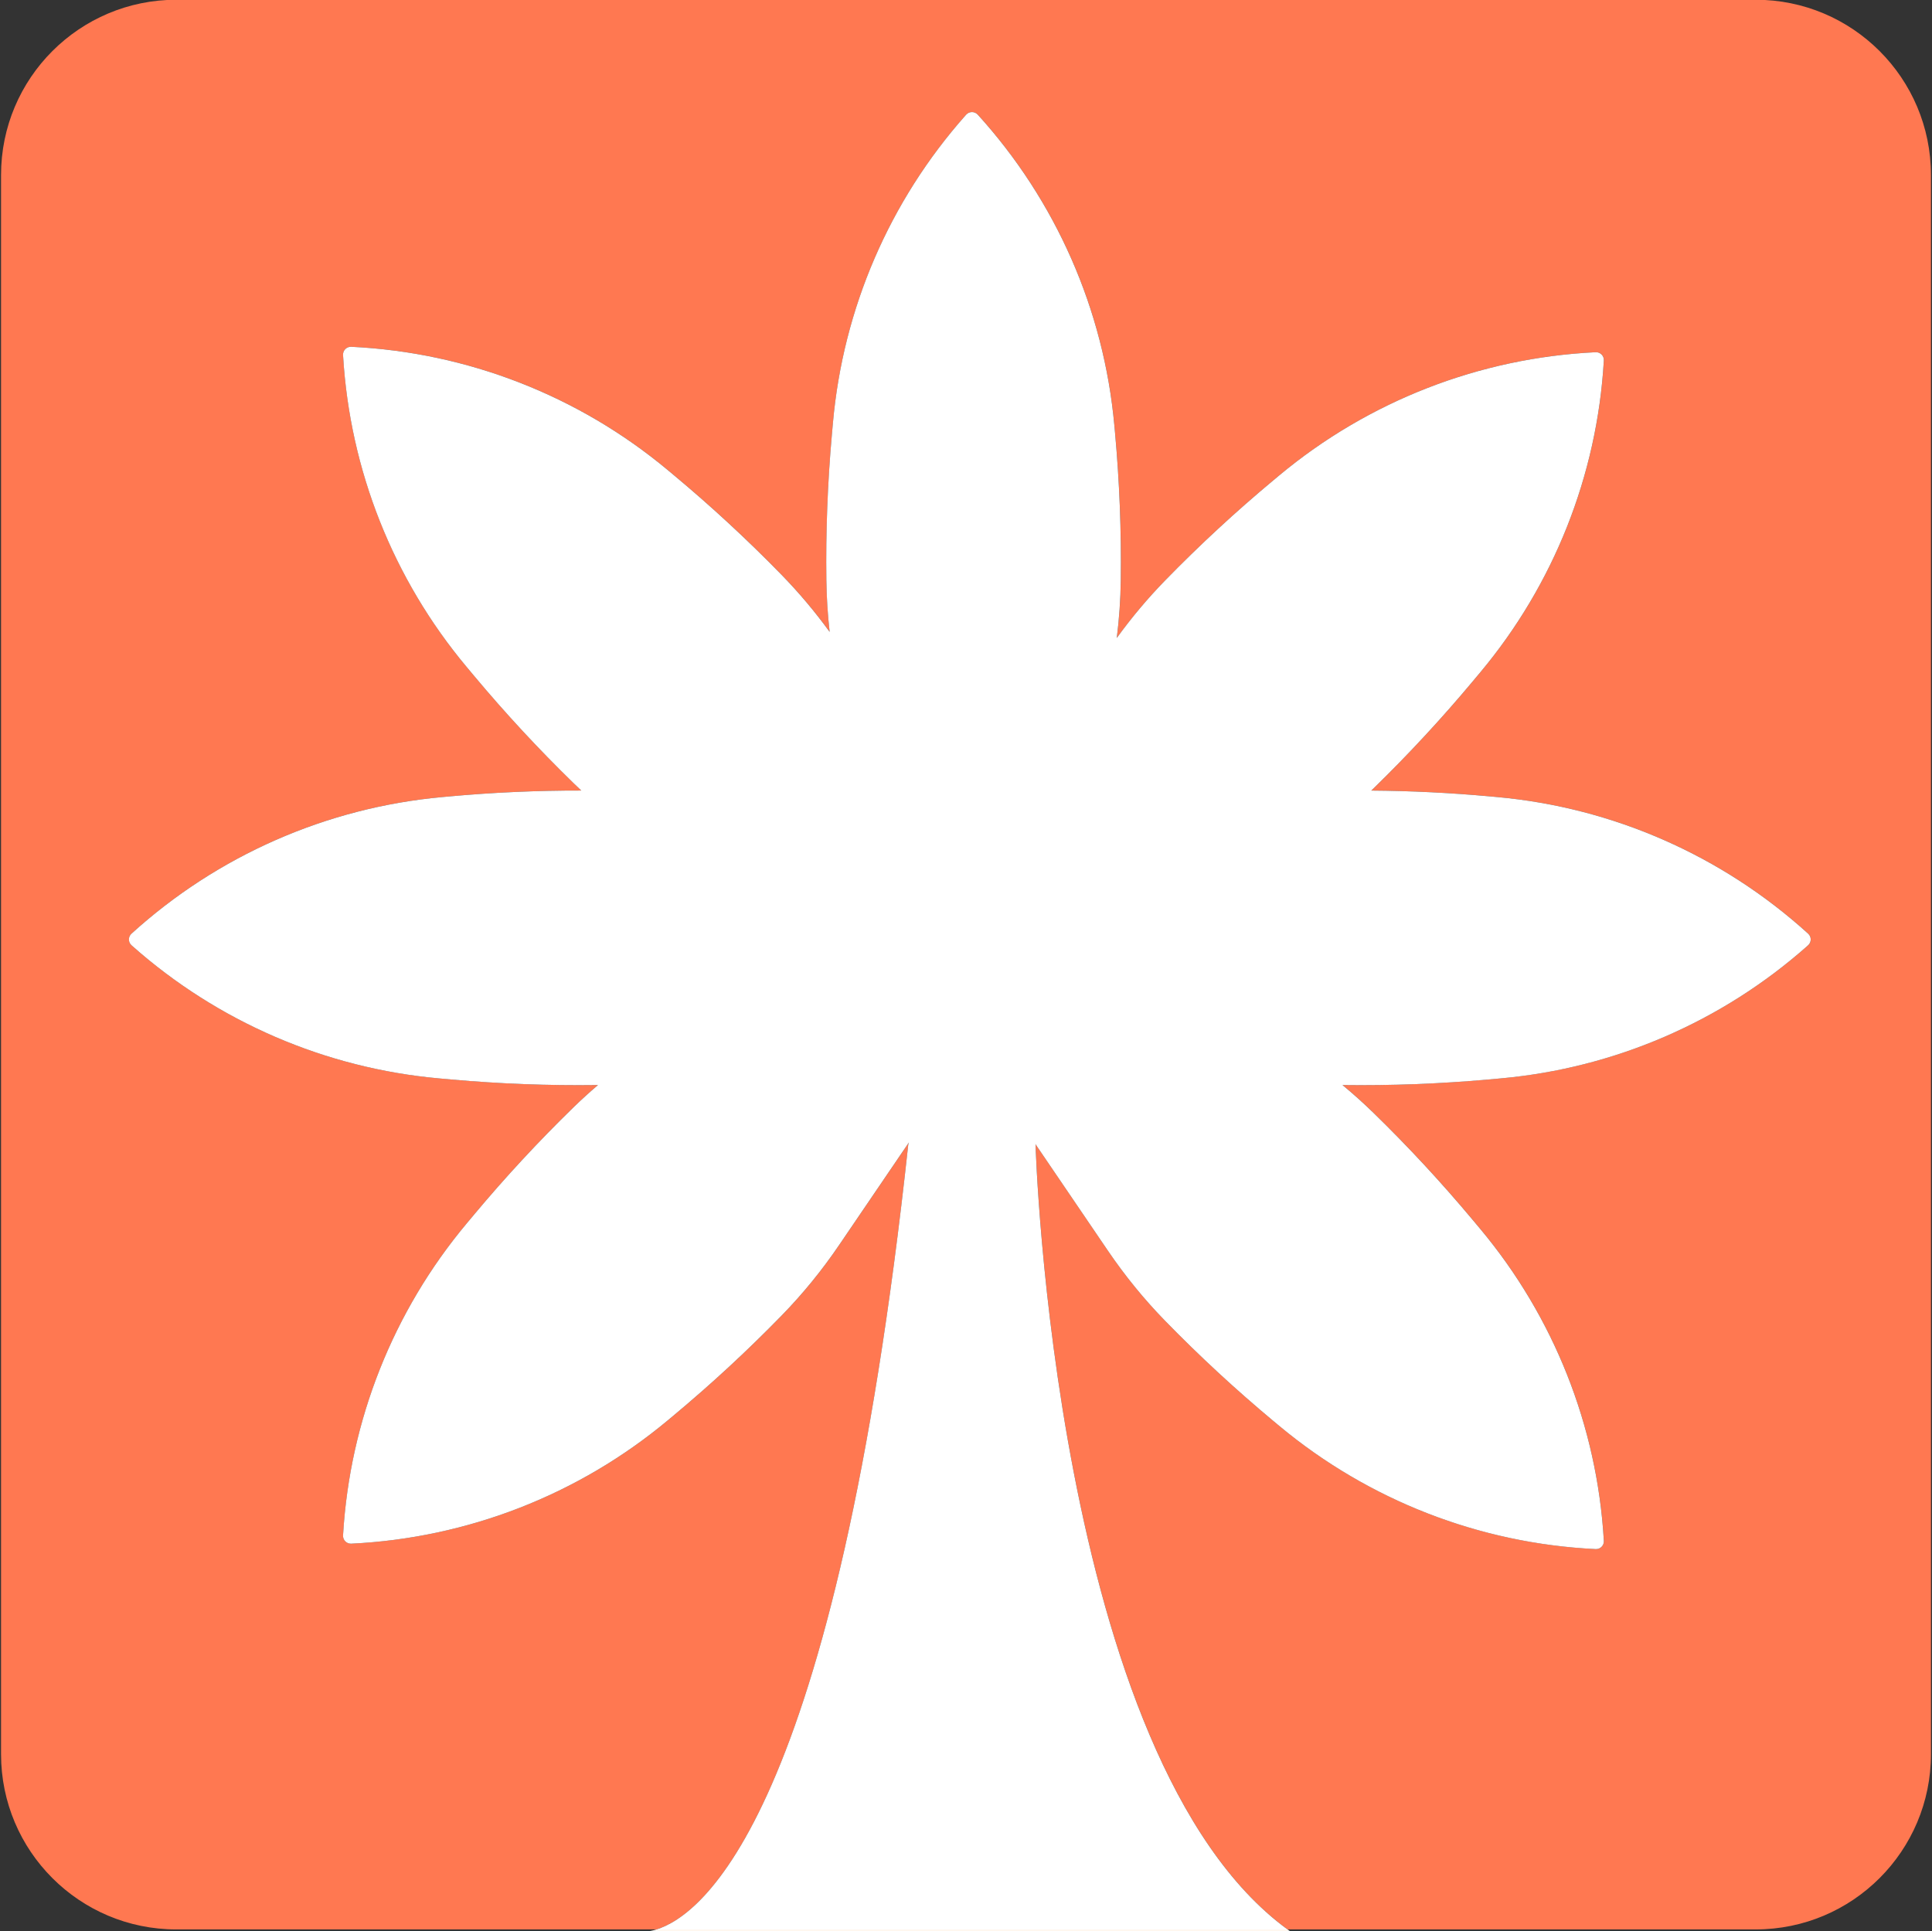
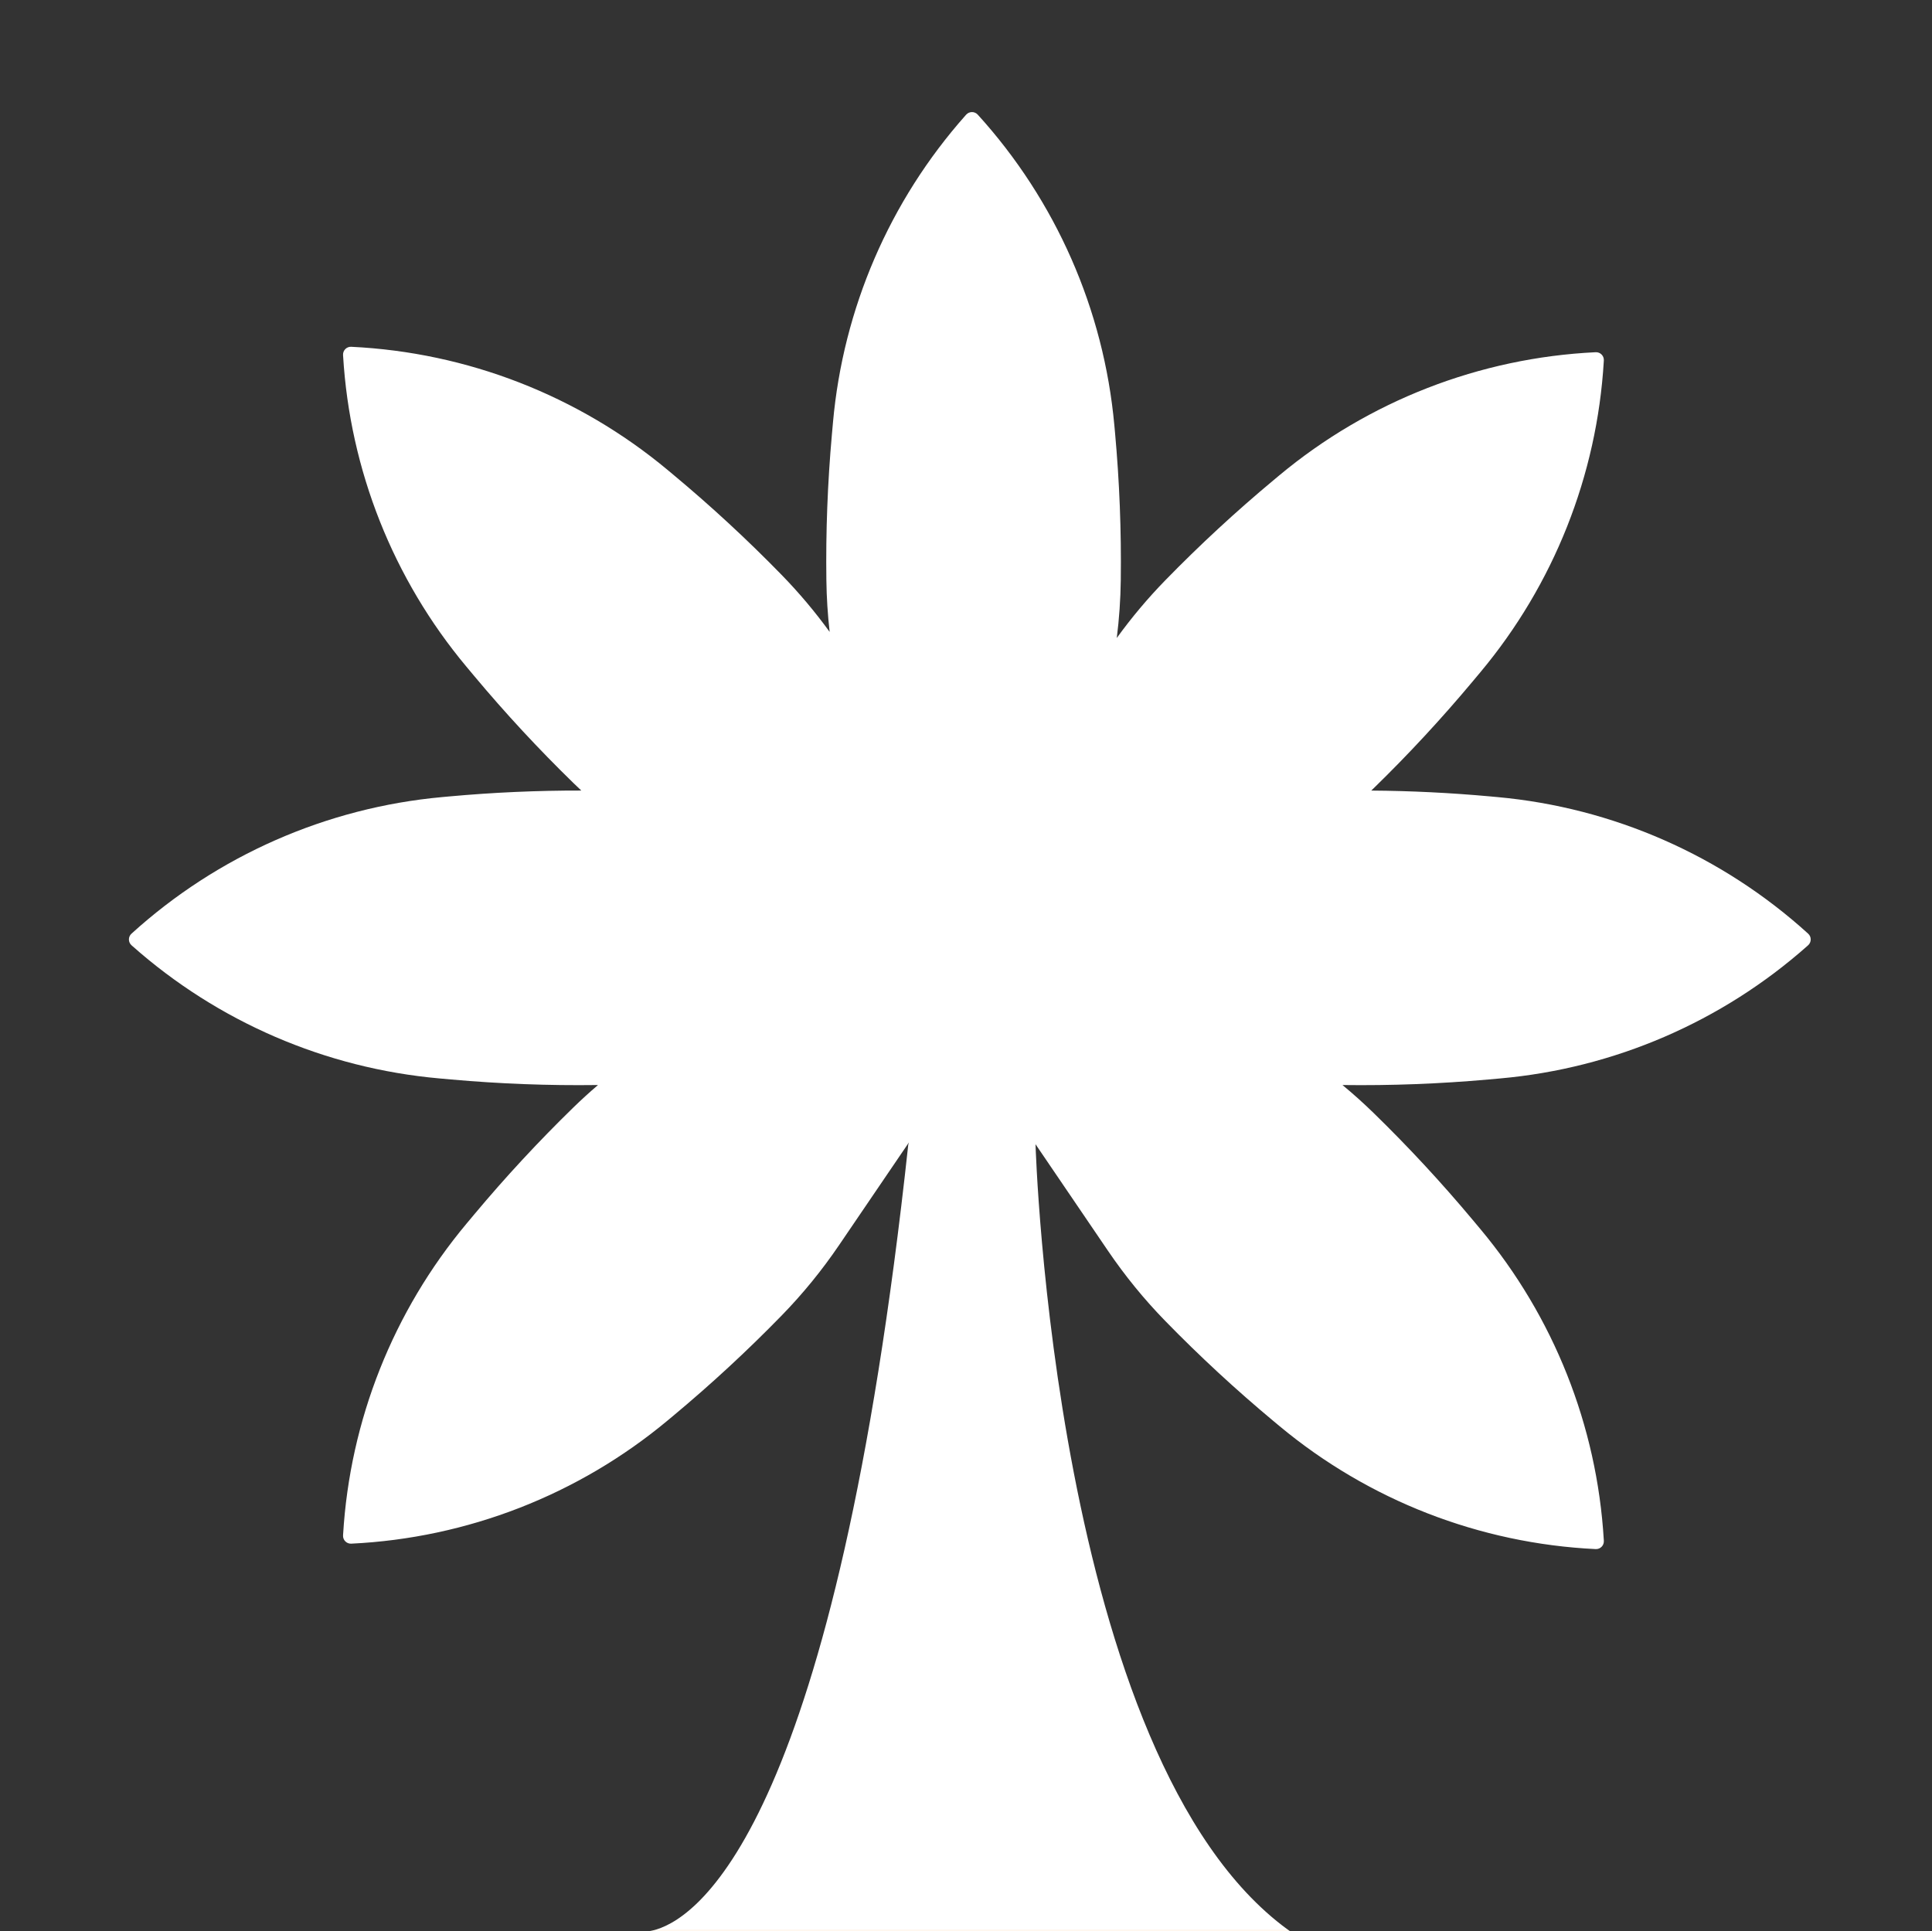
<svg xmlns="http://www.w3.org/2000/svg" id="Layer_15" viewBox="0 0 1856.25 1855.85">
  <rect x="0" y="0" width="1856.25" height="1855.85" fill="#333333" stroke="none" />
  <defs>
    <style>.cls-1{fill:#fff;}.cls-2{fill:#fff7ef;}.cls-3{fill:#ff7851;}</style>
  </defs>
  <polygon class="cls-3" points="931.87 820.2 931.86 820.23 931.81 820.22 931.87 820.2" />
-   <path class="cls-3" d="M1855.24,168.14v1517.46c0,93-75.39,168.38-168.38,168.38h-449.8c-224.61-164.12-242.1-754.18-242.1-754.18l-.16-.54,69.73,102.56c16.38,24.1,34.81,46.73,55.16,67.58,33.04,33.9,67.84,66.08,104.24,96.4l5.27,4.39c42.88,35.72,90.99,63.95,142.32,83.94,51.33,19.98,105.88,31.7,161.62,34.37,4.45.22,8.12-3.48,7.85-7.94l-.06-.94c-6.54-109.66-48.12-214.33-118.58-298.63l-7.42-8.87c-29.97-35.85-61.76-70.14-95.21-102.73-9.59-9.33-19.55-18.29-29.85-26.8h.13c46.7.61,93.42-1.17,139.98-5.32l11.52-1.03c109.42-9.77,212.83-54.39,295.02-127.3l.7-.63c3.34-2.96,3.37-8.17.07-11.16-41.3-37.52-88.17-67.81-138.59-89.97-50.42-22.17-104.42-36.23-159.99-41.29l-6.83-.62c-38.04-3.47-76.17-5.35-114.35-5.62.73-.7,1.46-1.4,2.19-2.11,33.46-32.59,65.24-66.88,95.21-102.73l7.42-8.87c70.46-84.28,112.04-188.97,118.58-298.63l.06-.94c.27-4.46-3.39-8.16-7.85-7.94-55.74,2.67-110.29,14.39-161.62,34.37-51.33,19.99-99.44,48.22-142.32,83.94l-5.27,4.4c-36.4,30.31-71.19,62.49-104.24,96.39-16.9,17.34-32.5,35.9-46.67,55.51,2.33-18.45,3.62-37.02,3.85-55.62.61-47.33-1.25-94.69-5.54-141.86l-.63-6.83c-5.06-55.57-19.11-109.57-41.28-159.99-22.17-50.43-52.45-97.29-89.97-138.6-3-3.3-8.2-3.27-11.17.07l-.62.7c-72.92,82.18-117.53,185.6-127.31,295.02l-1.03,11.53c-4.16,46.54-5.93,93.27-5.31,139.98.22,16.63,1.27,33.24,3.15,49.75-14.06-19.37-29.5-37.73-46.22-54.87-33.04-33.9-67.84-66.08-104.24-96.39l-5.27-4.4c-42.88-35.72-90.99-63.96-142.32-83.94-51.33-19.98-105.88-31.7-161.62-34.37-4.45-.22-8.11,3.48-7.85,7.94l.06.94c6.56,109.67,48.12,214.35,118.58,298.63l7.42,8.87c29.97,35.85,61.76,70.14,95.21,102.73,2.52,2.46,5.07,4.89,7.65,7.3-42.32-.08-84.63,1.8-126.8,5.65l-6.83.62c-55.57,5.06-109.57,19.12-159.99,41.29-50.43,22.16-97.28,52.45-138.58,89.97-3.3,2.99-3.28,8.2.06,11.16l.71.63c82.18,72.91,185.58,117.53,295.02,127.3l11.52,1.03c46.54,4.16,93.26,5.93,139.97,5.32.31,0,.63-.01.94-.01-8.11,6.93-16,14.13-23.67,21.59-33.46,32.59-65.24,66.88-95.21,102.73l-7.42,8.87c-70.46,84.29-112.03,188.97-118.58,298.63l-.06.94c-.26,4.45,3.39,8.16,7.85,7.95,55.74-2.68,110.29-14.4,161.62-34.38,51.33-19.98,99.44-48.22,142.32-83.94l5.27-4.39c36.4-30.33,71.19-62.49,104.24-96.4,20.34-20.86,38.78-43.48,55.16-67.58l67.25-98.9-.65,2.1c-69.88,646.43-198.89,740.91-241.88,754.18H169.39c-93,0-168.38-75.39-168.38-168.38V168.14C1.01,75.15,76.39-.24,169.39-.24h1517.46c93,0,168.38,75.39,168.38,168.38Z" />
  <path class="cls-1" d="M1737.26,897.17c-41.3-37.52-88.17-67.81-138.59-89.97-50.42-22.17-104.42-36.23-159.99-41.29l-6.83-.62c-38.04-3.47-76.17-5.35-114.35-5.62.73-.7,1.46-1.4,2.19-2.11,33.46-32.59,65.24-66.88,95.21-102.73l7.42-8.87c70.46-84.28,112.04-188.97,118.58-298.63l.06-.94c.27-4.46-3.39-8.16-7.85-7.94-55.74,2.67-110.29,14.39-161.62,34.37-51.33,19.99-99.44,48.22-142.32,83.94l-5.27,4.4c-36.4,30.31-71.19,62.49-104.24,96.39-16.9,17.34-32.5,35.9-46.67,55.51,2.33-18.45,3.62-37.02,3.85-55.62.61-47.33-1.25-94.69-5.54-141.86l-.63-6.83c-5.06-55.57-19.11-109.57-41.28-159.99-22.17-50.43-52.45-97.29-89.97-138.6-3-3.3-8.2-3.27-11.17.07l-.62.7c-72.92,82.18-117.53,185.6-127.31,295.02l-1.03,11.53c-4.16,46.54-5.93,93.27-5.31,139.98.22,16.63,1.27,33.24,3.15,49.75-14.06-19.37-29.5-37.73-46.22-54.87-33.04-33.9-67.84-66.08-104.24-96.39l-5.27-4.4c-42.88-35.72-90.99-63.96-142.32-83.94-51.33-19.98-105.88-31.7-161.62-34.37-4.45-.22-8.11,3.48-7.85,7.94l.06.94c6.56,109.67,48.12,214.35,118.58,298.63l7.42,8.87c29.97,35.85,61.76,70.14,95.21,102.73,2.52,2.46,5.07,4.89,7.65,7.3-42.32-.08-84.63,1.8-126.8,5.65l-6.83.62c-55.57,5.06-109.57,19.12-159.99,41.29-50.43,22.16-97.28,52.45-138.58,89.97-3.3,2.99-3.28,8.2.06,11.16l.71.63c82.18,72.91,185.58,117.53,295.02,127.3l11.52,1.03c46.54,4.16,93.26,5.93,139.97,5.32.31,0,.63-.01.94-.01-8.11,6.93-16,14.13-23.67,21.59-33.46,32.59-65.24,66.88-95.21,102.73l-7.42,8.87c-70.46,84.29-112.03,188.97-118.58,298.63l-.06.94c-.26,4.45,3.39,8.16,7.85,7.95,55.74-2.68,110.29-14.4,161.62-34.38,51.33-19.98,99.44-48.22,142.32-83.94l5.27-4.39c36.4-30.33,71.19-62.49,104.24-96.4,20.34-20.86,38.78-43.48,55.16-67.58l67.25-98.9-.65,2.1c-69.88,646.43-198.89,740.91-241.88,754.18h606.25c-224.61-164.12-242.1-754.18-242.1-754.18l-.16-.54,69.73,102.56c16.38,24.1,34.81,46.73,55.16,67.58,33.04,33.9,67.84,66.08,104.24,96.4l5.27,4.39c42.88,35.72,90.99,63.95,142.32,83.94,51.33,19.98,105.88,31.7,161.62,34.37,4.45.22,8.12-3.48,7.85-7.94l-.06-.94c-6.54-109.66-48.12-214.33-118.58-298.63l-7.42-8.87c-29.97-35.85-61.76-70.14-95.21-102.73-9.59-9.33-19.55-18.29-29.85-26.8h.13c46.7.61,93.42-1.17,139.98-5.32l11.52-1.03c109.42-9.77,212.83-54.39,295.02-127.3l.7-.63c3.34-2.96,3.37-8.17.07-11.16ZM931.86,820.23h-.05s.06-.02.06-.02v.02Z" />
-   <polygon class="cls-2" points="931.87 820.2 931.86 820.23 931.81 820.22 931.87 820.2" />
-   <polygon class="cls-2" points="931.87 820.2 931.86 820.23 931.81 820.22 931.87 820.2" />
  <polygon class="cls-2" points="931.87 820.2 931.86 820.23 931.81 820.22 931.87 820.2" />
  <polygon class="cls-2" points="931.87 820.2 931.86 820.23 931.81 820.22 931.87 820.2" />
  <path class="cls-2" d="M1239.81,1855.97h-618.73c2.4-.21,5.68-.73,9.73-1.99h606.25c.91.67,1.83,1.34,2.75,1.99Z" />
</svg>